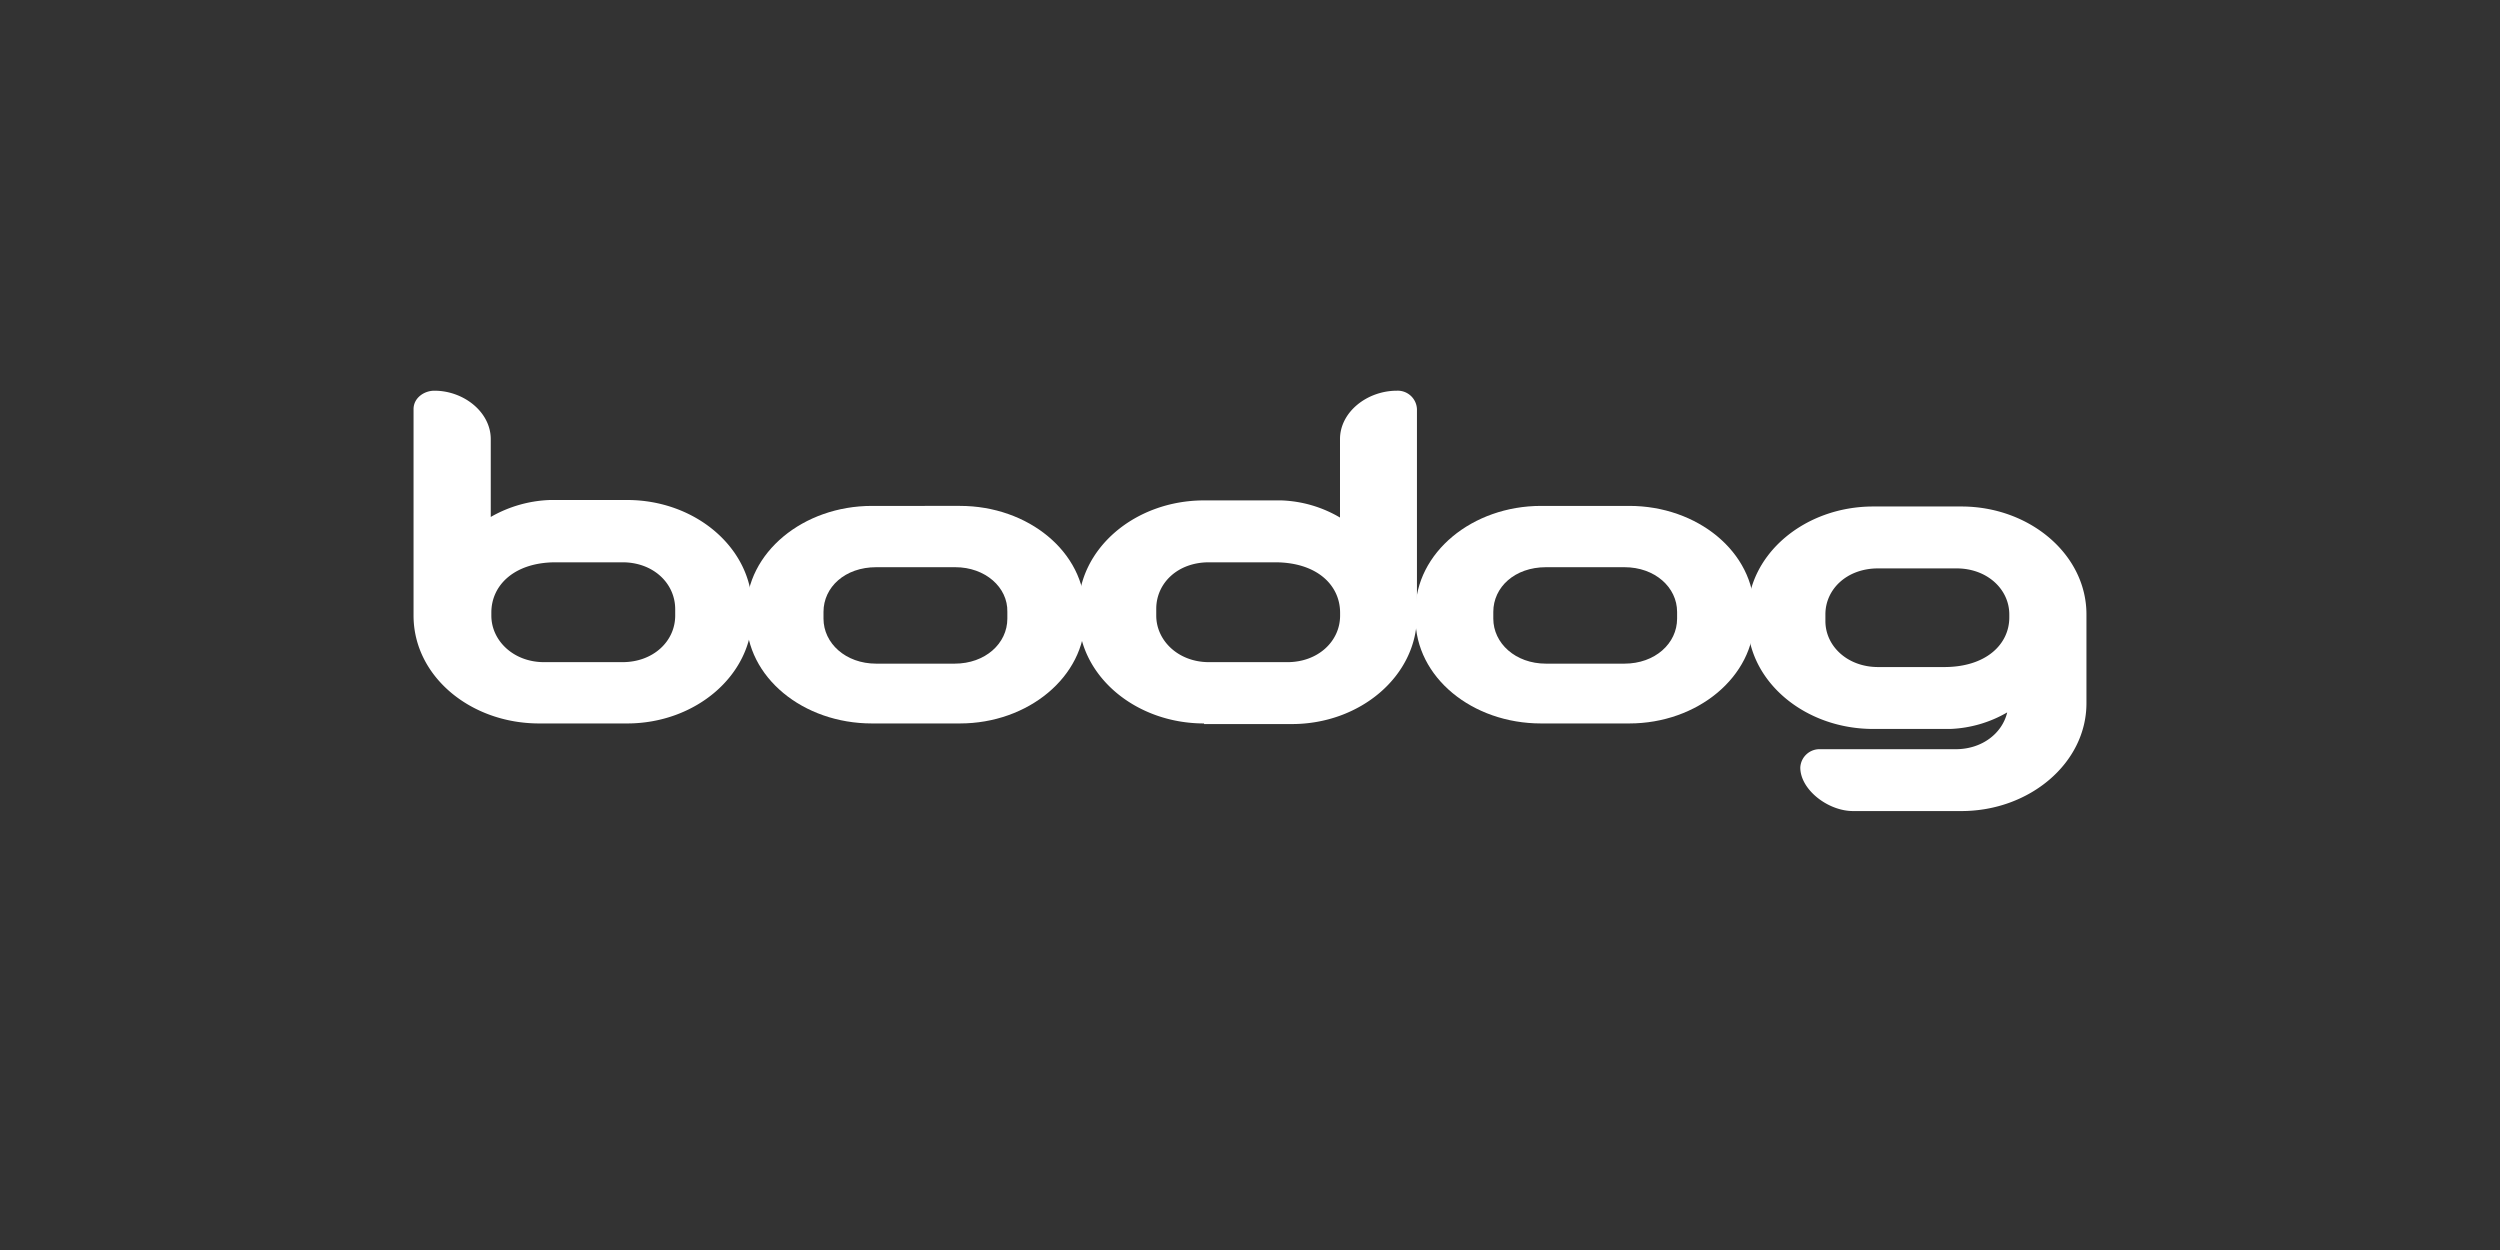
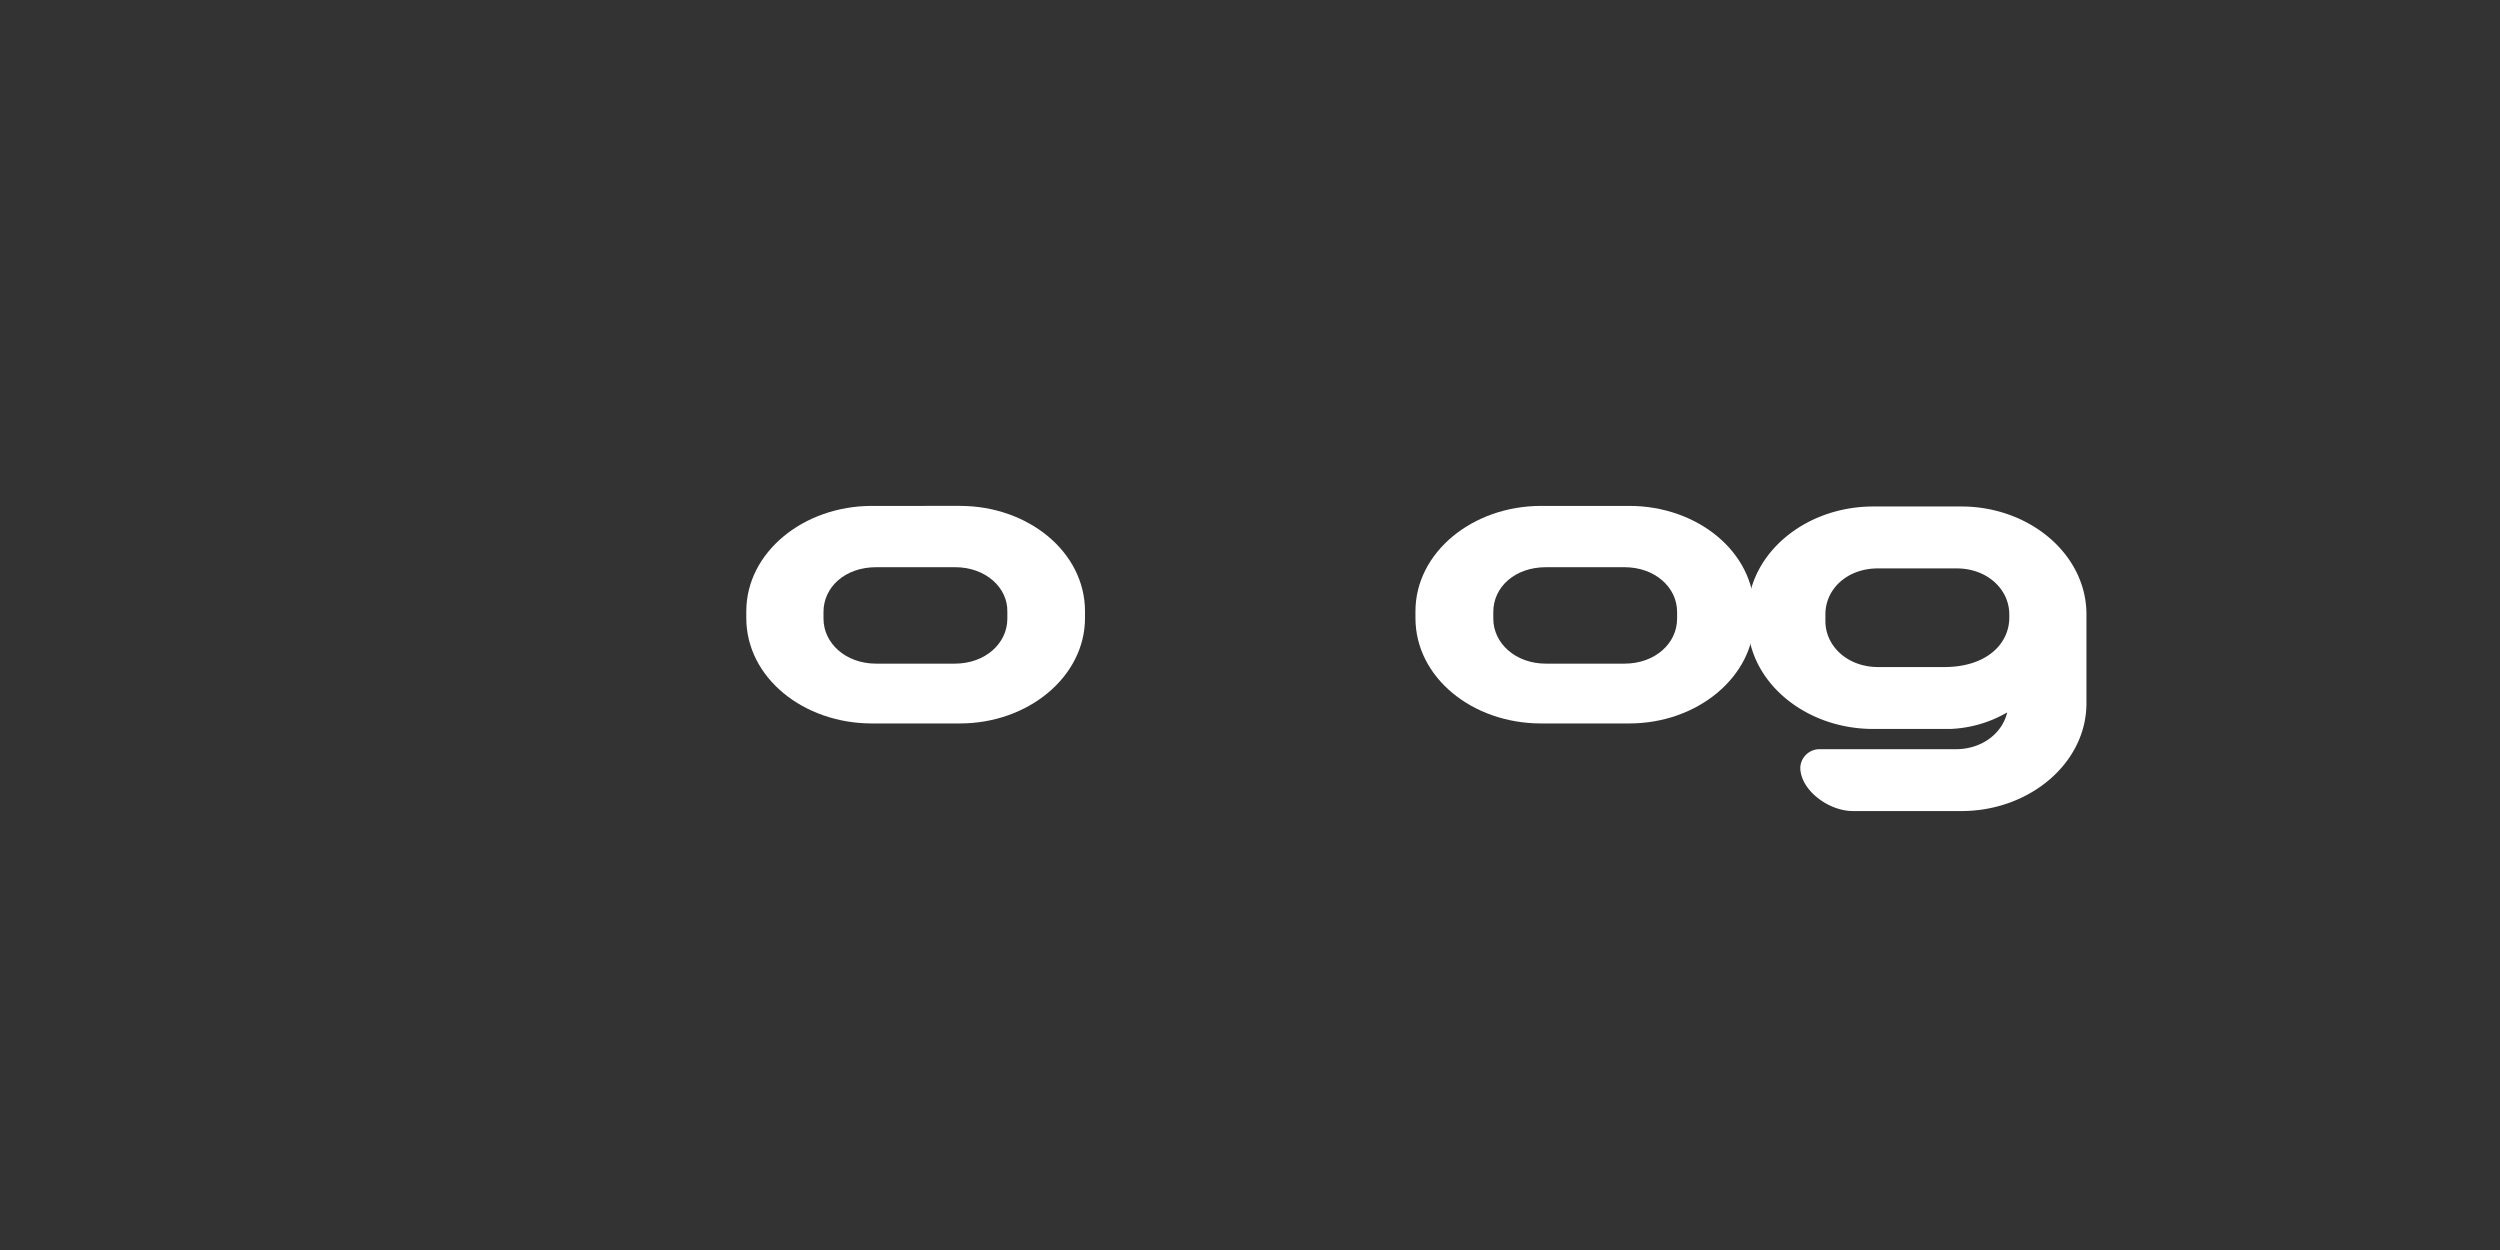
<svg xmlns="http://www.w3.org/2000/svg" id="Layer_1" data-name="Layer 1" viewBox="0 0 500 250">
  <rect x="0" y="0" width="500" height="250" fill="#333333" stroke="none" />
  <defs>
    <style>.cls-1{fill:#fff;}</style>
  </defs>
  <title>864_500x250_dark</title>
-   <path class="cls-1" d="M107.83,144.69c-13.72,0-25.12-9.44-25.12-21.57V81.82c0-2.21,2.08-3.68,4.17-3.68,5.88,0,11.27,4.29,11.27,9.68v15.57A25.55,25.55,0,0,1,110,100h15.44c13.61,0,25,9.56,25,21.69V123c0,12.13-11.39,21.69-25,21.69Zm16.67-32.23H111.14c-8.21,0-12.87,4.53-12.87,10.05v.61c0,5,4.42,9.31,10.54,9.31H124.5c6.13,0,10.54-4.16,10.54-9.31v-1.35C135,116.62,130.63,112.46,124.5,112.46Z" />
  <path class="cls-1" d="M174.38,144.69c-13.72,0-25.12-9.19-25.12-21.08v-1.35c0-11.76,11.4-21.08,25.12-21.08H192c13.6,0,25,9.19,25,21.08v1.35c0,11.76-11.4,21.08-25,21.08Zm16.67-31.25H175.24c-6.25,0-10.54,4-10.54,8.94v1.35c0,4.9,4.41,9,10.54,9h15.69c6.13,0,10.54-4.05,10.54-9v-1.35C201.59,117.48,197.06,113.44,191.05,113.44Z" />
-   <path class="cls-1" d="M240.81,144.69c-13.73,0-25.13-9.56-25.13-21.69v-1.23c0-12.13,11.4-21.69,25.13-21.69h15.44A24.74,24.74,0,0,1,268,103.51V87.82c0-5.39,5.39-9.68,11.39-9.68a3.85,3.85,0,0,1,4,3.68v41.3c0,12.13-11.4,21.69-25,21.69H240.81ZM255,112.46H241.79c-6.25,0-10.54,4.16-10.54,9.31v1.35c0,5,4.41,9.31,10.54,9.31h15.69c6.12,0,10.54-4.16,10.54-9.31v-.61C268,117,263.36,112.46,255,112.46Z" />
  <path class="cls-1" d="M308.21,144.69c-13.72,0-25.12-9.19-25.12-21.08v-1.35c0-11.76,11.4-21.08,25.12-21.08h17.65c13.61,0,25,9.19,25,21.08v1.35c0,11.76-11.39,21.08-25,21.08Zm16.67-31.25H309.2c-6.26,0-10.54,4-10.54,8.94v1.35c0,4.9,4.41,9,10.54,9h15.68c6.13,0,10.54-4.05,10.54-9v-1.35C335.42,117.48,331,113.44,324.88,113.44Z" />
  <path class="cls-1" d="M390.08,145.79H374.64c-13.73,0-25.12-9.56-25.12-21.57v-1.35c0-12,11.39-21.57,25.12-21.57h17.65c13.6,0,25,9.56,25,21.57v17.77c0,12-11.4,21.57-25,21.57H370.6c-5,0-10.54-4.28-10.54-8.7a3.85,3.85,0,0,1,4-3.67h27.09c5.27,0,9.31-3.19,10.29-7.36A24.51,24.51,0,0,1,390.08,145.79Zm1.23-32.11H375.62c-6.25,0-10.54,4.17-10.54,9.19v1.35c0,5,4.41,9.19,10.54,9.19h13.24c8.33,0,13-4.53,13-9.92v-.62C401.85,117.85,397.44,113.68,391.31,113.68Z" />
</svg>